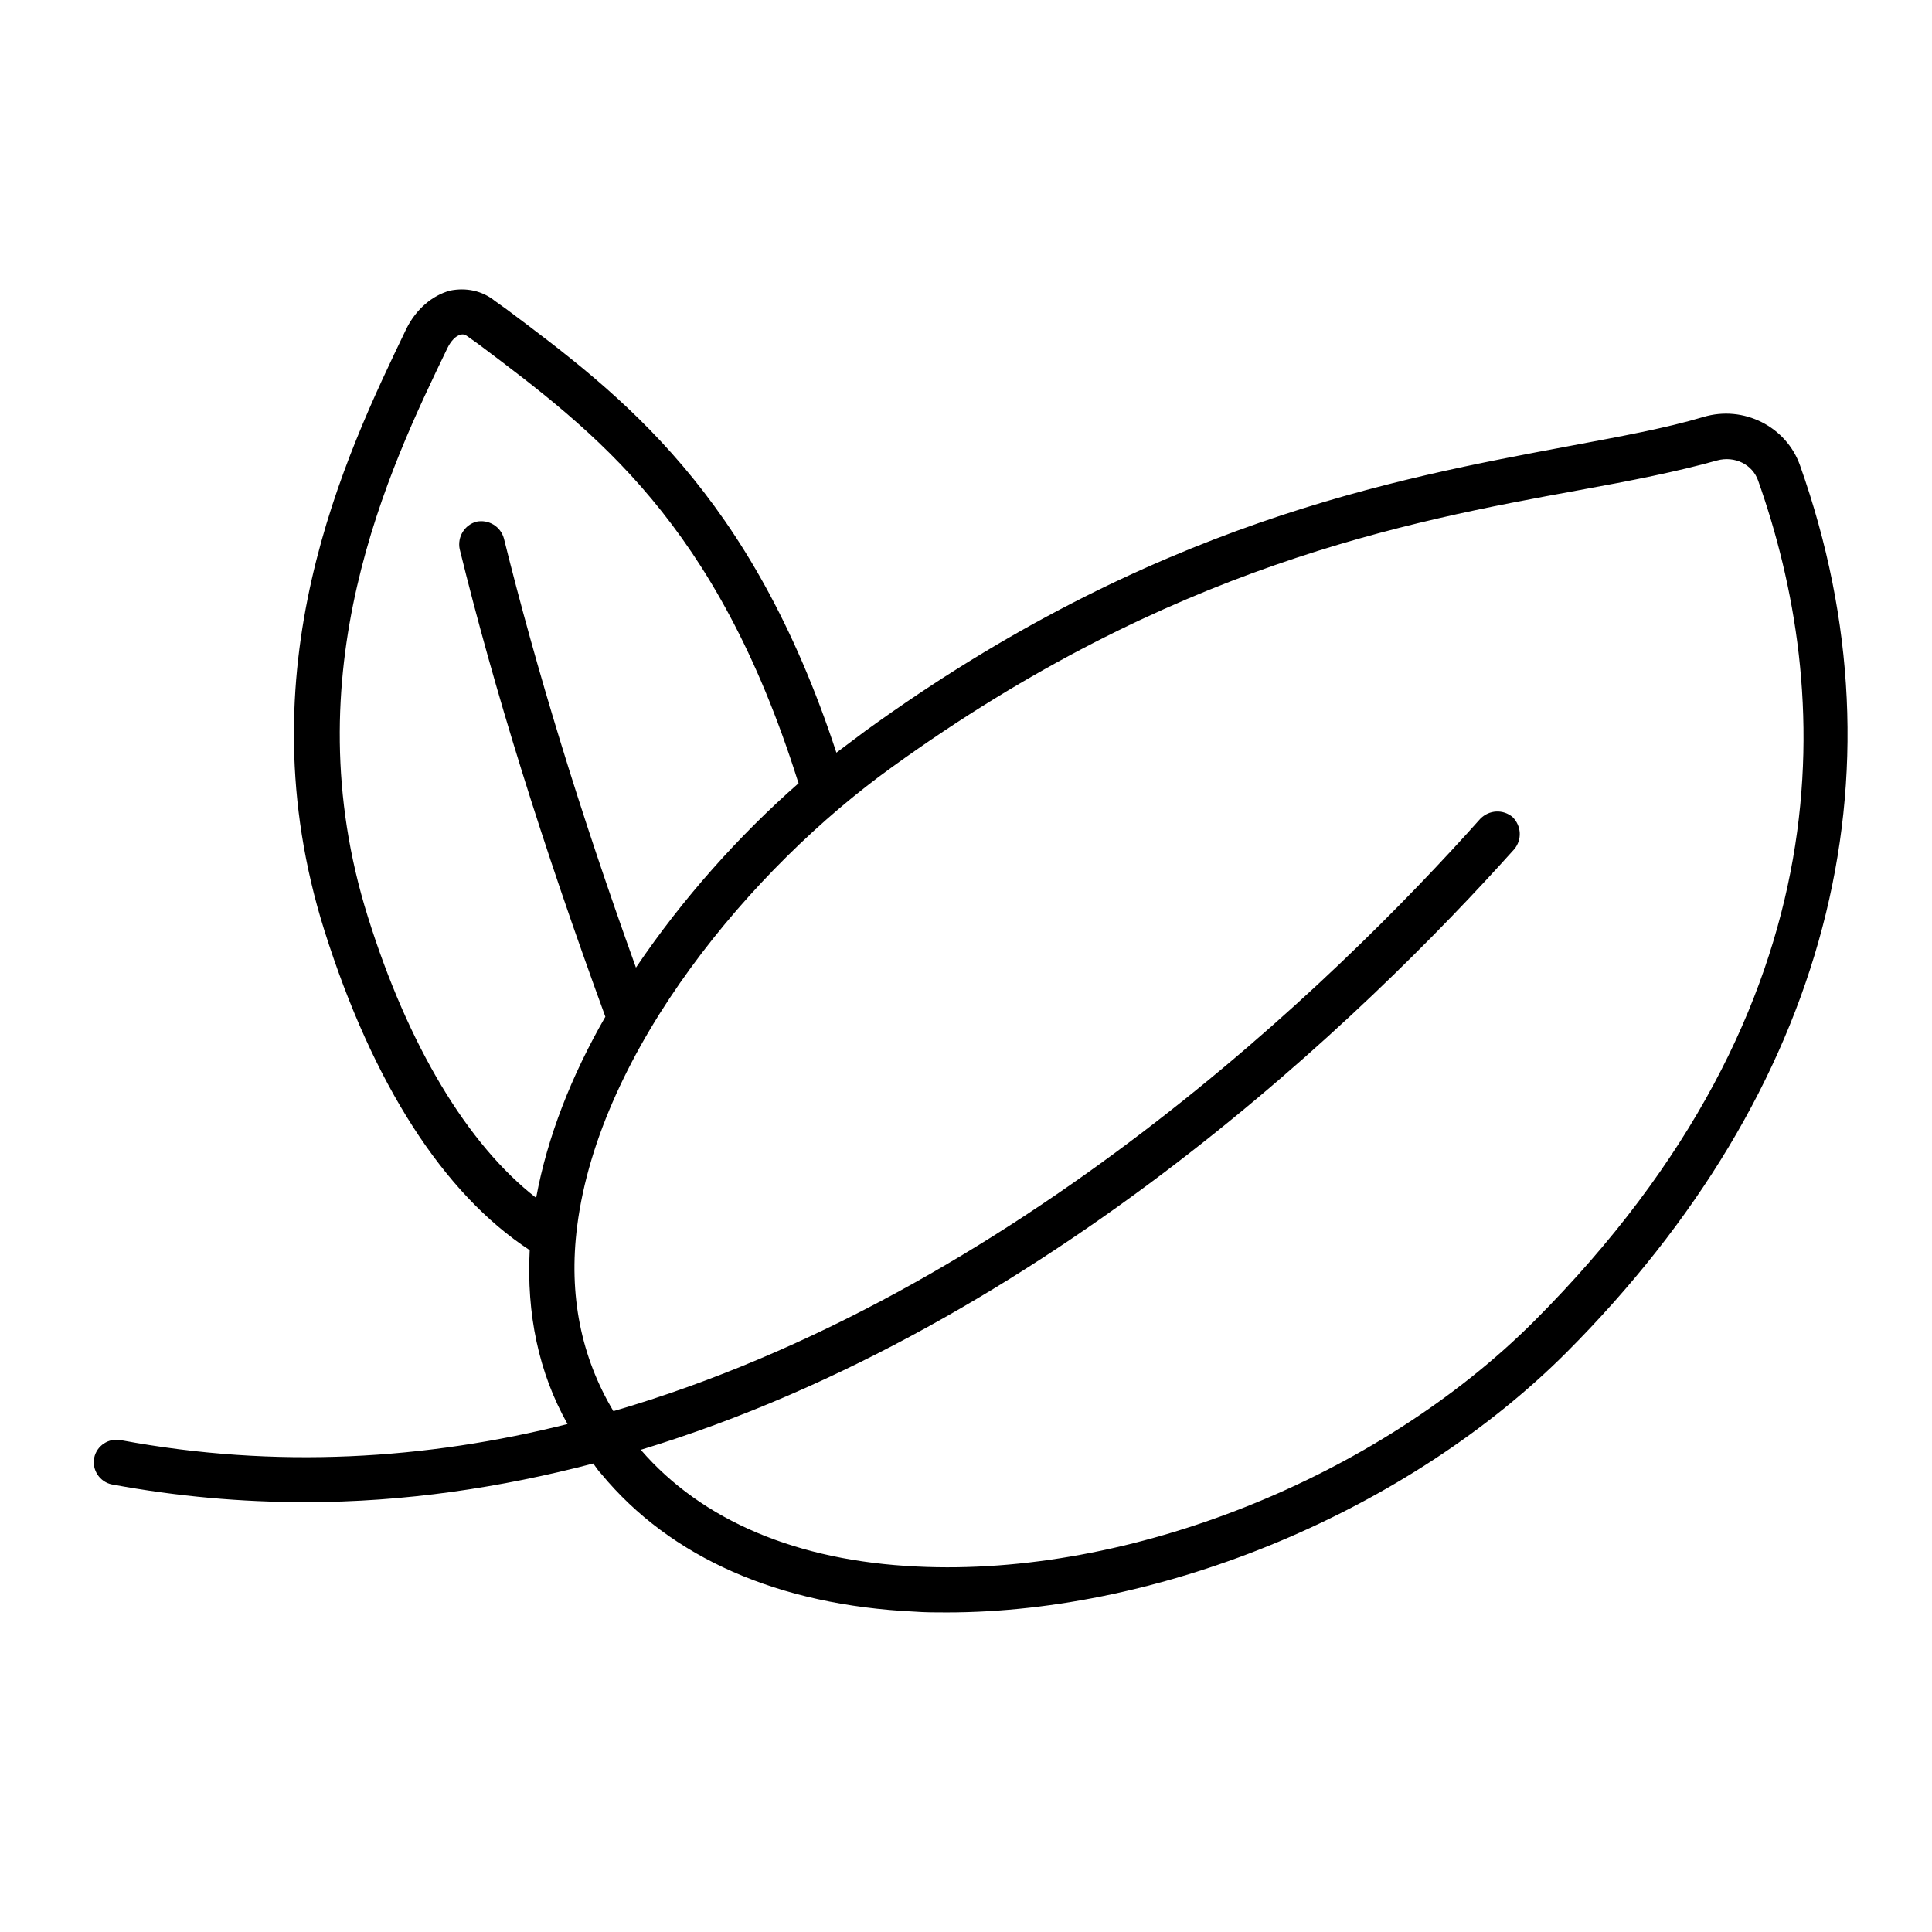
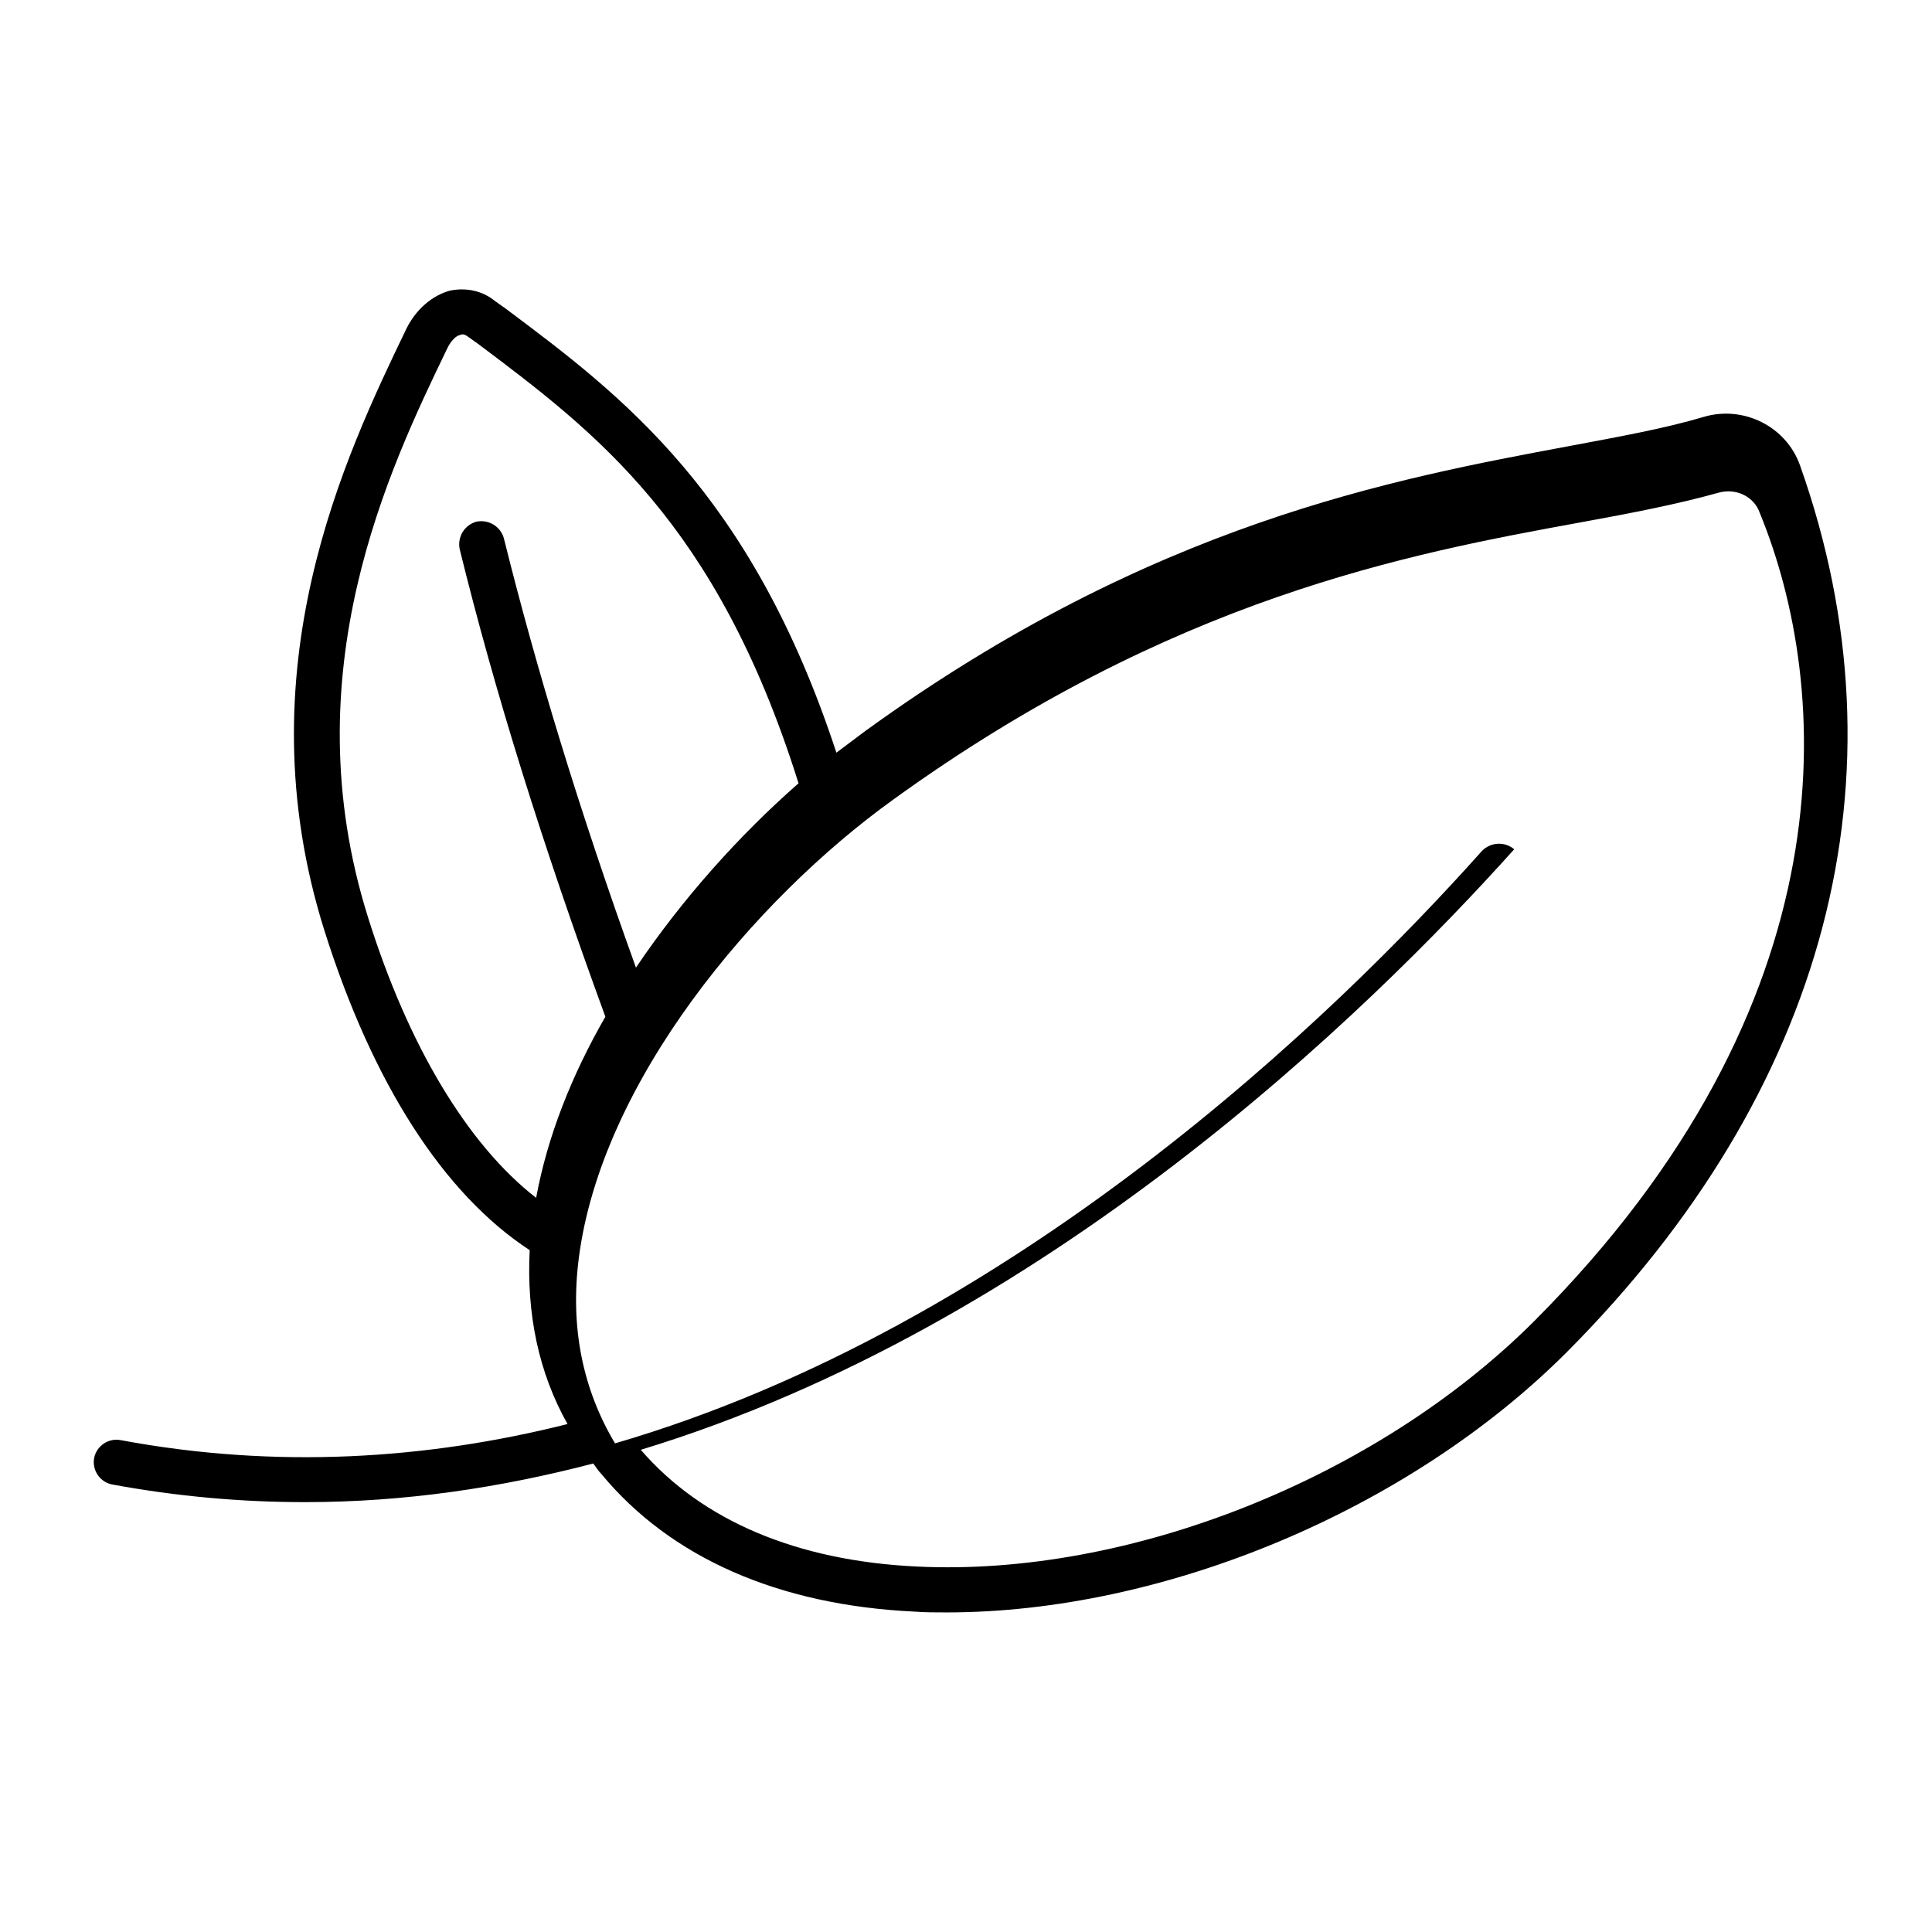
<svg xmlns="http://www.w3.org/2000/svg" version="1.1" x="0px" y="0px" viewBox="0 0 24 24" style="enable-background:new 0 0 24 24;" xml:space="preserve">
  <style type="text/css">
	.st0{fill:none;}
	.st1{fill:#231F20;}
</style>
  <g id="Eco_Friendly_02">
</g>
  <g id="Recycle_Bin">
</g>
  <g id="Nature_02">
</g>
  <g id="Recycle_Bag">
</g>
  <g id="Water_Conservation_04">
</g>
  <g id="Green_Factory">
</g>
  <g id="Sustainable_Development_03">
</g>
  <g id="Green_Fuel_03">
</g>
  <g id="Nature_01">
</g>
  <g id="Eco_Friendly_01">
</g>
  <g id="Pine_Forest">
</g>
  <g id="Eco_House_04">
</g>
  <g id="Eco_Bulb">
</g>
  <g id="Green_Energy_02">
</g>
  <g id="Recycle">
</g>
  <g id="Water_Conservation_03">
</g>
  <g id="Green_Practices_02">
</g>
  <g id="Green_Process">
</g>
  <g id="Solar_Panel">
</g>
  <g id="Eco_House_03">
</g>
  <g id="Recycle_Tag">
</g>
  <g id="Forest">
</g>
  <g id="Sustainability_03">
</g>
  <g id="Green_Fuel_02">
</g>
  <g id="Eco_House_02">
</g>
  <g id="Green_Car_02">
</g>
  <g id="Windmill">
</g>
  <g id="Wind_Turbine">
</g>
  <g id="Eco_Tag">
</g>
  <g id="Waste_Recycle">
</g>
  <g id="Sustainability_02">
</g>
  <g id="Green_Fuel_01">
</g>
  <g id="Vegan">
-     <path d="M22.36,5.78c-0.17-0.48-0.7-0.75-1.2-0.6c-0.47,0.14-1.02,0.24-1.66,0.36c-2.19,0.41-5.19,0.96-8.75,3.54   c-0.12,0.09-0.24,0.18-0.36,0.27C9.33,6.12,7.72,4.91,6.29,3.84l-0.14-0.1C5.99,3.61,5.79,3.57,5.59,3.61   C5.37,3.67,5.17,3.84,5.05,4.08c-0.76,1.58-2.04,4.24-1.02,7.48c0.6,1.9,1.48,3.27,2.55,3.97c-0.04,0.79,0.11,1.52,0.47,2.16   c-1.75,0.44-3.62,0.56-5.55,0.2c-0.15-0.03-0.3,0.07-0.33,0.22c-0.03,0.15,0.07,0.3,0.22,0.33c0.81,0.15,1.61,0.22,2.4,0.22   c1.24,0,2.43-0.18,3.58-0.48c0.03,0.04,0.06,0.09,0.1,0.13c0.86,1.04,2.2,1.63,3.89,1.71c0.13,0.01,0.26,0.01,0.4,0.01   c2.7,0,5.74-1.27,7.7-3.23C22.7,13.55,23.73,9.64,22.36,5.78z M4.57,11.39C3.62,8.36,4.83,5.83,5.56,4.32   c0.04-0.08,0.1-0.15,0.16-0.16c0.02-0.01,0.05-0.01,0.09,0.02l0.14,0.1c1.45,1.09,2.95,2.22,3.96,5.42c0,0.01,0.01,0.02,0.01,0.03   c-0.73,0.64-1.44,1.43-2.02,2.29c-0.71-1.97-1.24-3.72-1.64-5.33C6.22,6.54,6.07,6.45,5.92,6.48C5.77,6.52,5.68,6.67,5.71,6.82   c0.43,1.75,1.02,3.65,1.81,5.81c-0.42,0.73-0.72,1.49-0.86,2.25C5.81,14.22,5.07,12.99,4.57,11.39z M19.06,16.41   c-1.95,1.95-5.03,3.18-7.67,3.05c-1.49-0.07-2.67-0.57-3.43-1.45c5.03-1.53,9.02-5.42,10.85-7.46c0.1-0.12,0.09-0.29-0.02-0.4   c-0.12-0.1-0.29-0.09-0.4,0.02c-1.81,2.03-5.8,5.91-10.77,7.36c-0.4-0.67-0.56-1.44-0.45-2.3c0.28-2.19,2.17-4.45,3.91-5.7   c3.46-2.5,6.39-3.05,8.53-3.44c0.66-0.12,1.22-0.23,1.72-0.37c0.22-0.06,0.44,0.05,0.51,0.25C22.75,8.54,23.01,12.45,19.06,16.41z" />
-     <rect class="st0" width="24" height="24" />
+     <path d="M22.36,5.78c-0.17-0.48-0.7-0.75-1.2-0.6c-0.47,0.14-1.02,0.24-1.66,0.36c-2.19,0.41-5.19,0.96-8.75,3.54   c-0.12,0.09-0.24,0.18-0.36,0.27C9.33,6.12,7.72,4.91,6.29,3.84l-0.14-0.1C5.99,3.61,5.79,3.57,5.59,3.61   C5.37,3.67,5.17,3.84,5.05,4.08c-0.76,1.58-2.04,4.24-1.02,7.48c0.6,1.9,1.48,3.27,2.55,3.97c-0.04,0.79,0.11,1.52,0.47,2.16   c-1.75,0.44-3.62,0.56-5.55,0.2c-0.15-0.03-0.3,0.07-0.33,0.22c-0.03,0.15,0.07,0.3,0.22,0.33c0.81,0.15,1.61,0.22,2.4,0.22   c1.24,0,2.43-0.18,3.58-0.48c0.03,0.04,0.06,0.09,0.1,0.13c0.86,1.04,2.2,1.63,3.89,1.71c0.13,0.01,0.26,0.01,0.4,0.01   c2.7,0,5.74-1.27,7.7-3.23C22.7,13.55,23.73,9.64,22.36,5.78z M4.57,11.39C3.62,8.36,4.83,5.83,5.56,4.32   c0.04-0.08,0.1-0.15,0.16-0.16c0.02-0.01,0.05-0.01,0.09,0.02l0.14,0.1c1.45,1.09,2.95,2.22,3.96,5.42c0,0.01,0.01,0.02,0.01,0.03   c-0.73,0.64-1.44,1.43-2.02,2.29c-0.71-1.97-1.24-3.72-1.64-5.33C6.22,6.54,6.07,6.45,5.92,6.48C5.77,6.52,5.68,6.67,5.71,6.82   c0.43,1.75,1.02,3.65,1.81,5.81c-0.42,0.73-0.72,1.49-0.86,2.25C5.81,14.22,5.07,12.99,4.57,11.39z M19.06,16.41   c-1.95,1.95-5.03,3.18-7.67,3.05c-1.49-0.07-2.67-0.57-3.43-1.45c5.03-1.53,9.02-5.42,10.85-7.46c-0.12-0.1-0.29-0.09-0.4,0.02c-1.81,2.03-5.8,5.91-10.77,7.36c-0.4-0.67-0.56-1.44-0.45-2.3c0.28-2.19,2.17-4.45,3.91-5.7   c3.46-2.5,6.39-3.05,8.53-3.44c0.66-0.12,1.22-0.23,1.72-0.37c0.22-0.06,0.44,0.05,0.51,0.25C22.75,8.54,23.01,12.45,19.06,16.41z" />
  </g>
  <g id="Water_Conservation_02">
</g>
  <g id="Green_Practices_01">
</g>
  <g id="Green_Energy_01">
</g>
  <g id="Nuclear_Energy">
</g>
  <g id="World_Recycle">
</g>
  <g id="Eco_Transition">
</g>
  <g id="Light_Bulb">
</g>
  <g id="Green_Car_01">
</g>
  <g id="Eco_Shop">
</g>
  <g id="Eco_House_01">
</g>
  <g id="Tree">
</g>
  <g id="Water_Conservation_01">
</g>
  <g id="Plant_Based">
</g>
  <g id="Global_Warming">
</g>
  <g id="Sustainable_Development_02">
</g>
  <g id="Sustainable_Development_01">
</g>
  <g id="Sustainability_01">
</g>
</svg>